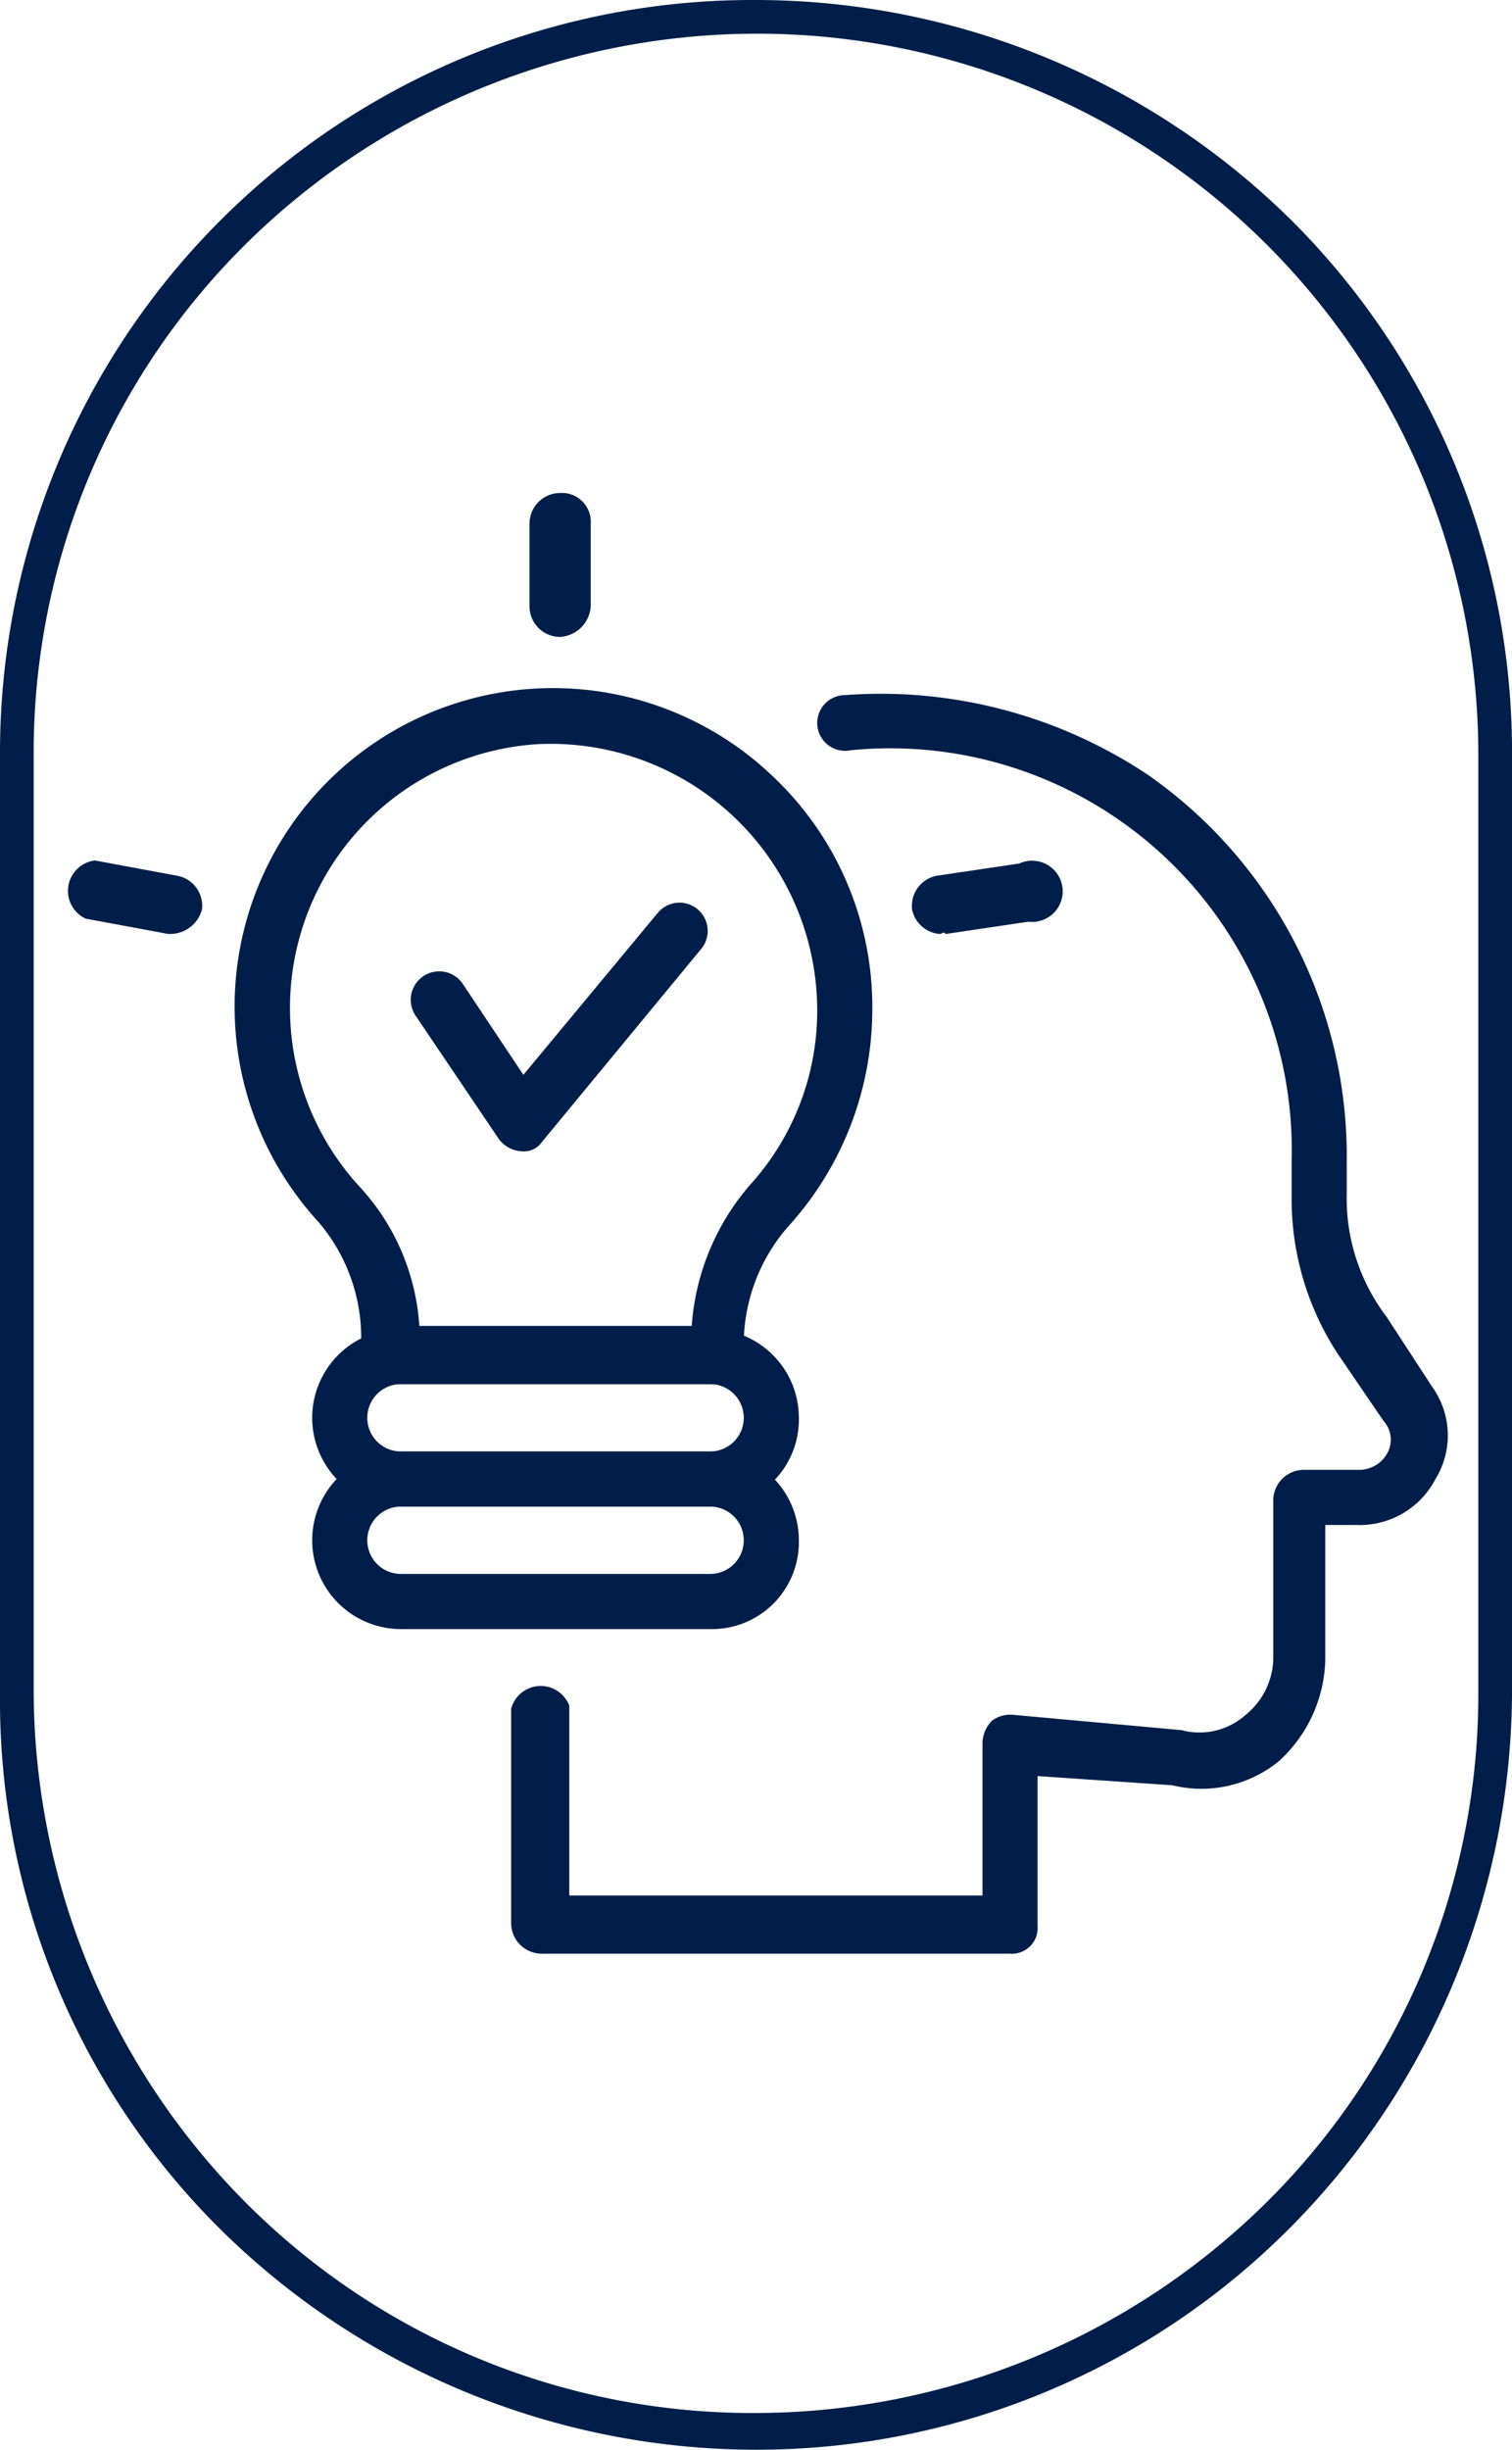
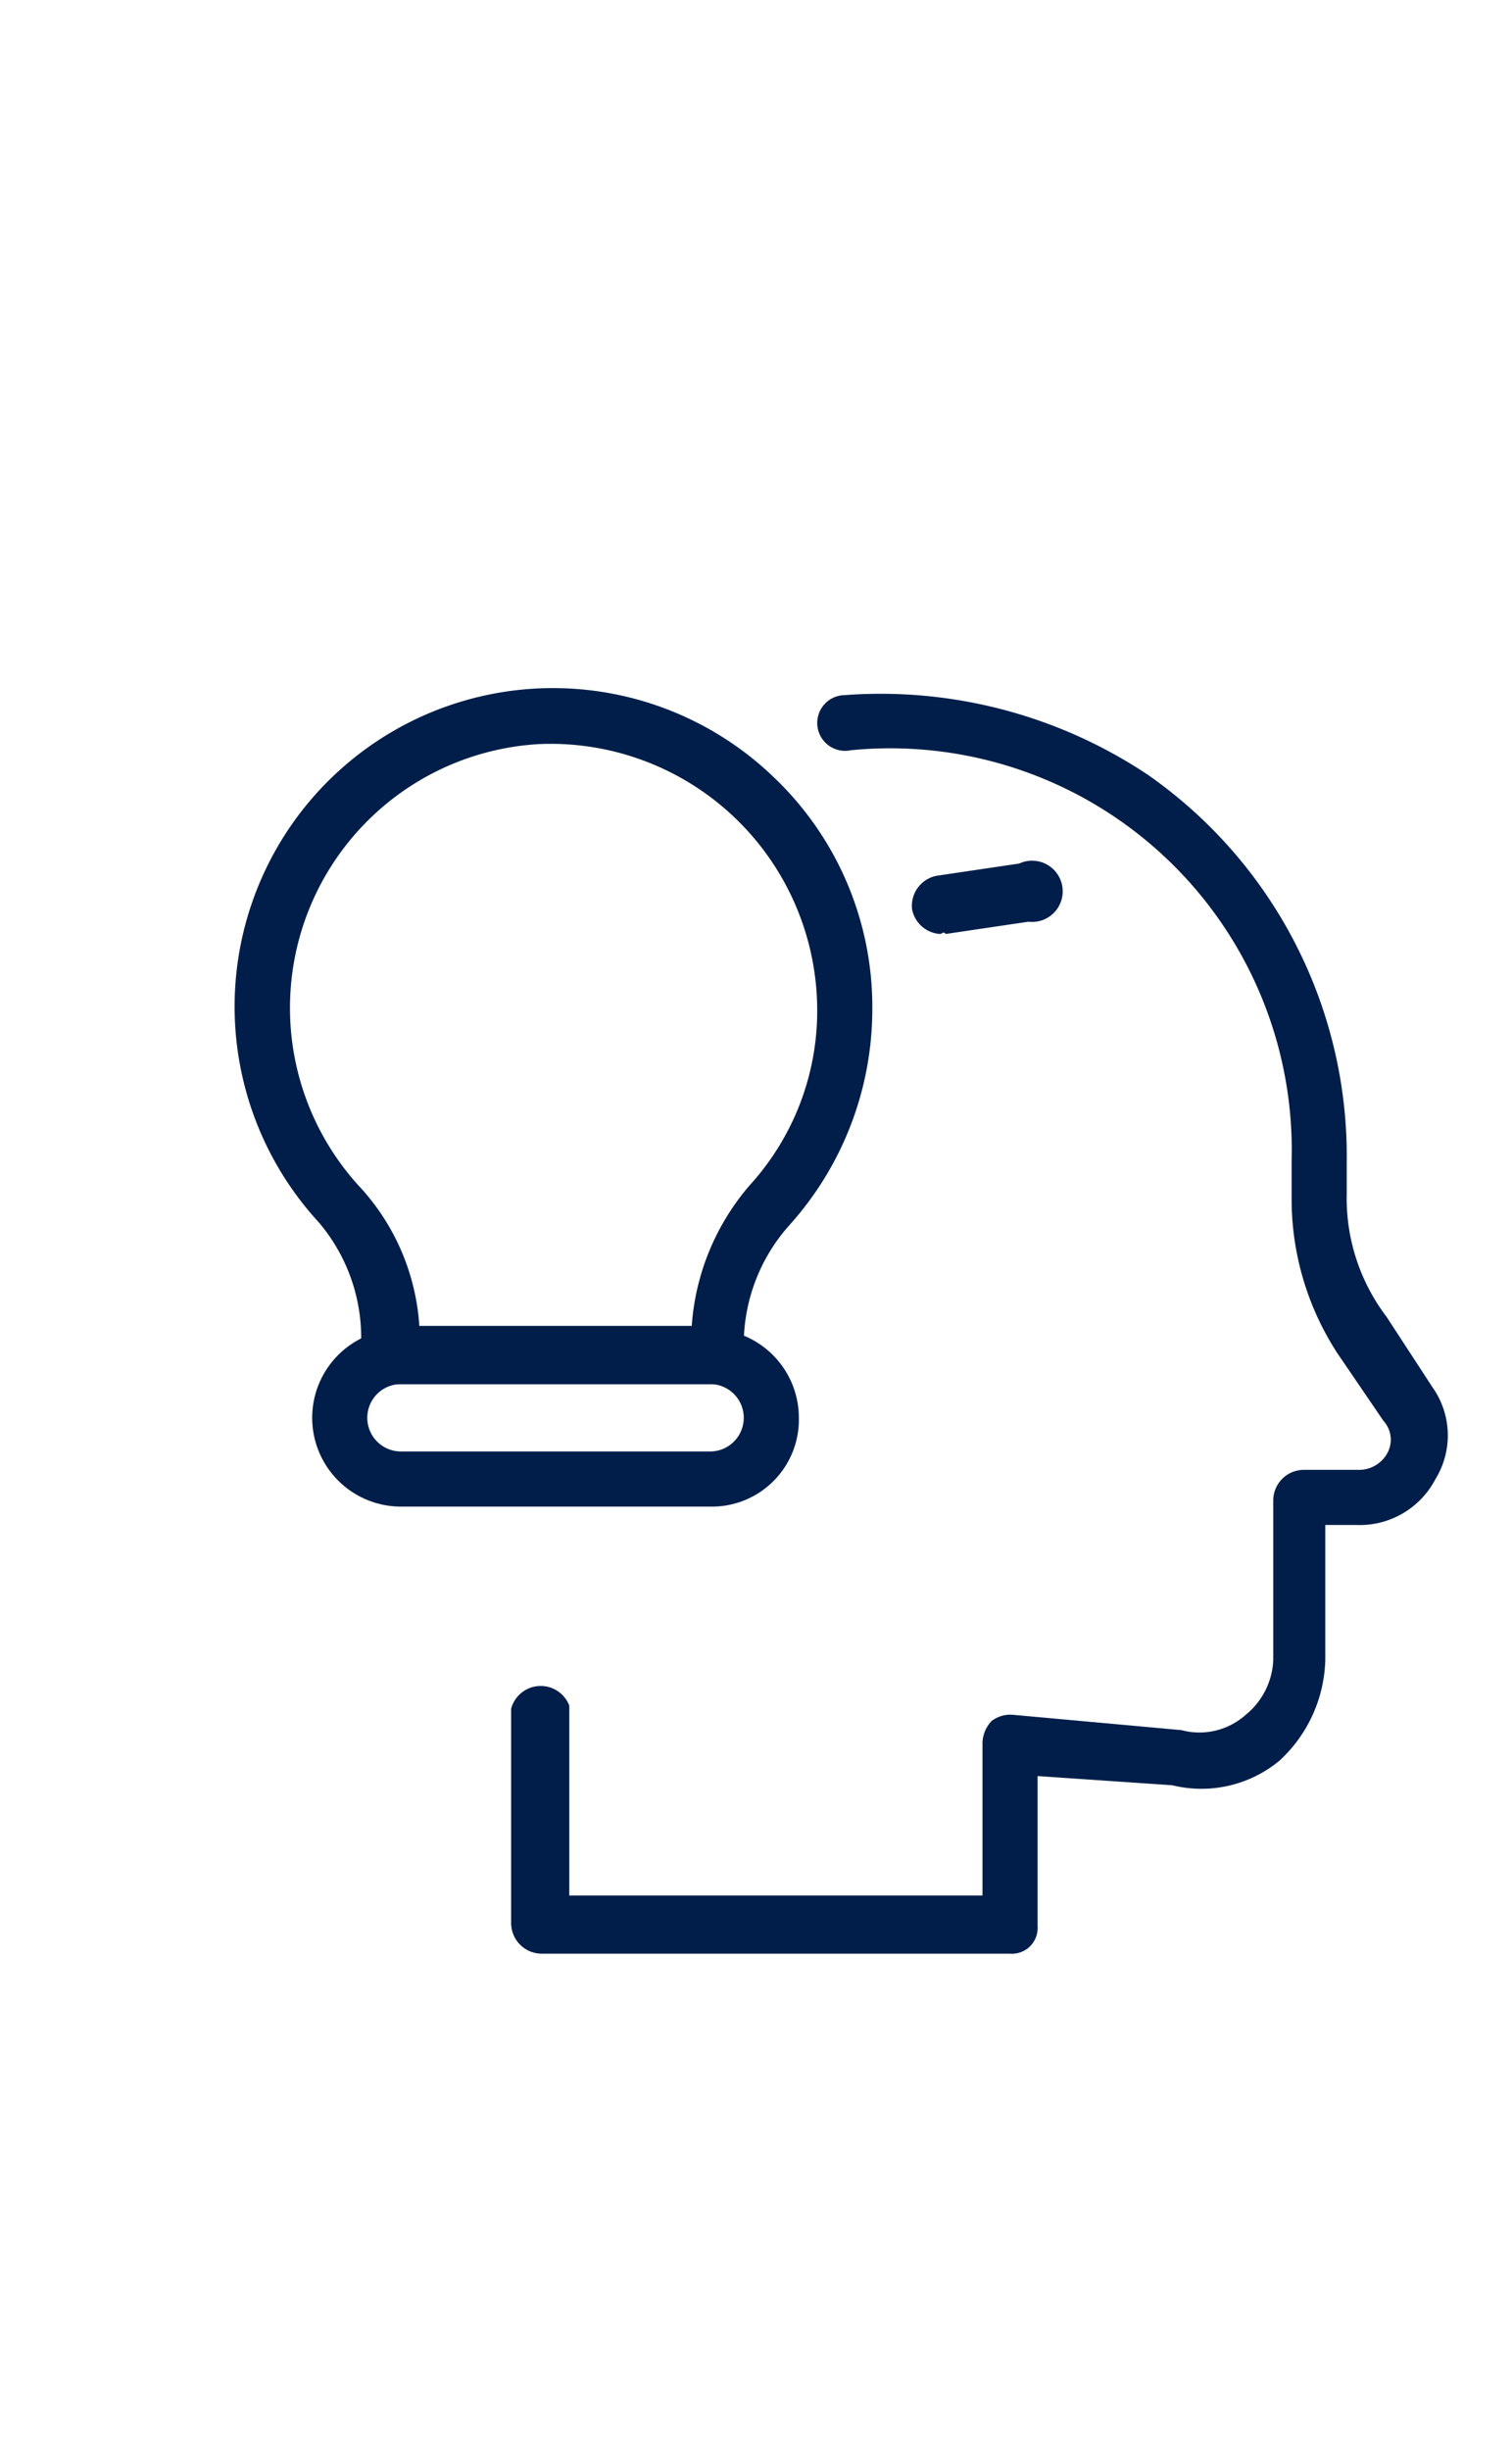
<svg xmlns="http://www.w3.org/2000/svg" id="b9d311f8-0be9-46bd-89ca-a1491561b5e0" data-name="Capa 1" viewBox="0 0 49.4 80">
  <defs>
    <style>.fee3e914-c9bd-4429-acd0-0ab0a393de1a{fill:#001e49;}</style>
  </defs>
-   <path class="fee3e914-c9bd-4429-acd0-0ab0a393de1a" d="M40,80a24.92,24.92,0,0,1-17.5-7.2,24.33,24.33,0,0,1-7.2-17.5V24.7A24.58,24.58,0,0,1,40,0h0A24.92,24.92,0,0,1,57.5,7.2a24.5,24.5,0,0,1,7.2,17.5V55.2a24.92,24.92,0,0,1-7.2,17.5A24.59,24.59,0,0,1,40,80ZM40,1.1A23.78,23.78,0,0,0,23.3,8a23.37,23.37,0,0,0-6.9,16.7V55.2a23.78,23.78,0,0,0,6.9,16.7A23.37,23.37,0,0,0,40,78.8a23.78,23.78,0,0,0,16.7-6.9,23.37,23.37,0,0,0,6.9-16.7V24.7A23.56,23.56,0,0,0,40,1.1Z" transform="translate(-15.3)" />
  <path class="fee3e914-c9bd-4429-acd0-0ab0a393de1a" d="M38.9,45.2H28.1a1,1,0,0,1-1-1v-.4a5.82,5.82,0,0,0-1.4-3.9A10.4,10.4,0,0,1,40.6,25.4,10.35,10.35,0,0,1,43.8,33a10.55,10.55,0,0,1-2.7,7,5.85,5.85,0,0,0-1.5,4v.3C39.8,44.8,39.3,45.2,38.9,45.2ZM29,43.3h8.9a7.87,7.87,0,0,1,1.9-4.6A8.46,8.46,0,0,0,42,33a8.71,8.71,0,0,0-9.1-8.7A8.63,8.63,0,0,0,27,38.7,7.4,7.4,0,0,1,29,43.3Z" transform="translate(-15.3)" />
  <path class="fee3e914-c9bd-4429-acd0-0ab0a393de1a" d="M38.5,49.2H28.4a2.9,2.9,0,1,1,0-5.8H38.5a2.9,2.9,0,0,1,2.9,2.9A2.84,2.84,0,0,1,38.5,49.2Zm-10.1-4a1.1,1.1,0,1,0,0,2.2H38.5a1.1,1.1,0,1,0,0-2.2Z" transform="translate(-15.3)" />
-   <path class="fee3e914-c9bd-4429-acd0-0ab0a393de1a" d="M38.5,53.2H28.4a2.9,2.9,0,1,1,0-5.8H38.5a2.9,2.9,0,0,1,2.9,2.9A2.84,2.84,0,0,1,38.5,53.2Zm-10.1-4a1.1,1.1,0,1,0,0,2.2H38.5a1.1,1.1,0,1,0,0-2.2Z" transform="translate(-15.3)" />
  <path class="fee3e914-c9bd-4429-acd0-0ab0a393de1a" d="M48.3,63.8H33a1,1,0,0,1-1-1v-7a1,1,0,0,1,1.9-.1v6.2H47.4v-5a1.08,1.08,0,0,1,.3-.7,1,1,0,0,1,.7-.2l5.5.5A2.27,2.27,0,0,0,56,56a2.43,2.43,0,0,0,.9-1.8V49a1,1,0,0,1,1-1h1.8a1.05,1.05,0,0,0,.9-.5.91.91,0,0,0-.1-1.1L59,44.2a9.22,9.22,0,0,1-1.5-5.1V37.9A13.12,13.12,0,0,0,43.1,24.5a.91.91,0,1,1-.2-1.8,15.74,15.74,0,0,1,9.9,2.6A15.19,15.19,0,0,1,59.3,38v1a6.39,6.39,0,0,0,1.3,4l1.5,2.3a2.72,2.72,0,0,1,.1,3,2.79,2.79,0,0,1-2.6,1.5h-1v4.4a4.63,4.63,0,0,1-1.5,3.3,4,4,0,0,1-3.5.8L49.2,58v4.9A.84.84,0,0,1,48.3,63.8Z" transform="translate(-15.3)" />
-   <path class="fee3e914-c9bd-4429-acd0-0ab0a393de1a" d="M32.4,37.6a1,1,0,0,1-.8-.4l-2.7-4a.93.93,0,0,1,1.5-1.1l2,3,4.4-5.3A.92.92,0,1,1,38.2,31L33,37.3A.71.71,0,0,1,32.4,37.6Z" transform="translate(-15.3)" />
-   <path class="fee3e914-c9bd-4429-acd0-0ab0a393de1a" d="M33.6,20.8a1,1,0,0,1-1-1V17.1a1,1,0,0,1,1-1,.94.94,0,0,1,1,1v2.7A1.07,1.07,0,0,1,33.6,20.8Z" transform="translate(-15.3)" />
  <path class="fee3e914-c9bd-4429-acd0-0ab0a393de1a" d="M46,30.5a1,1,0,0,1-.9-.8,1,1,0,0,1,.8-1.1l2.7-.4a1,1,0,1,1,.3,1.9l-2.7.4C46.1,30.4,46.1,30.5,46,30.5Z" transform="translate(-15.3)" />
-   <path class="fee3e914-c9bd-4429-acd0-0ab0a393de1a" d="M20.9,30.5h-.1L18.1,30a1,1,0,0,1,.3-1.9l2.7.5a1,1,0,0,1,.8,1.1A1.08,1.08,0,0,1,20.9,30.5Z" transform="translate(-15.3)" />
</svg>